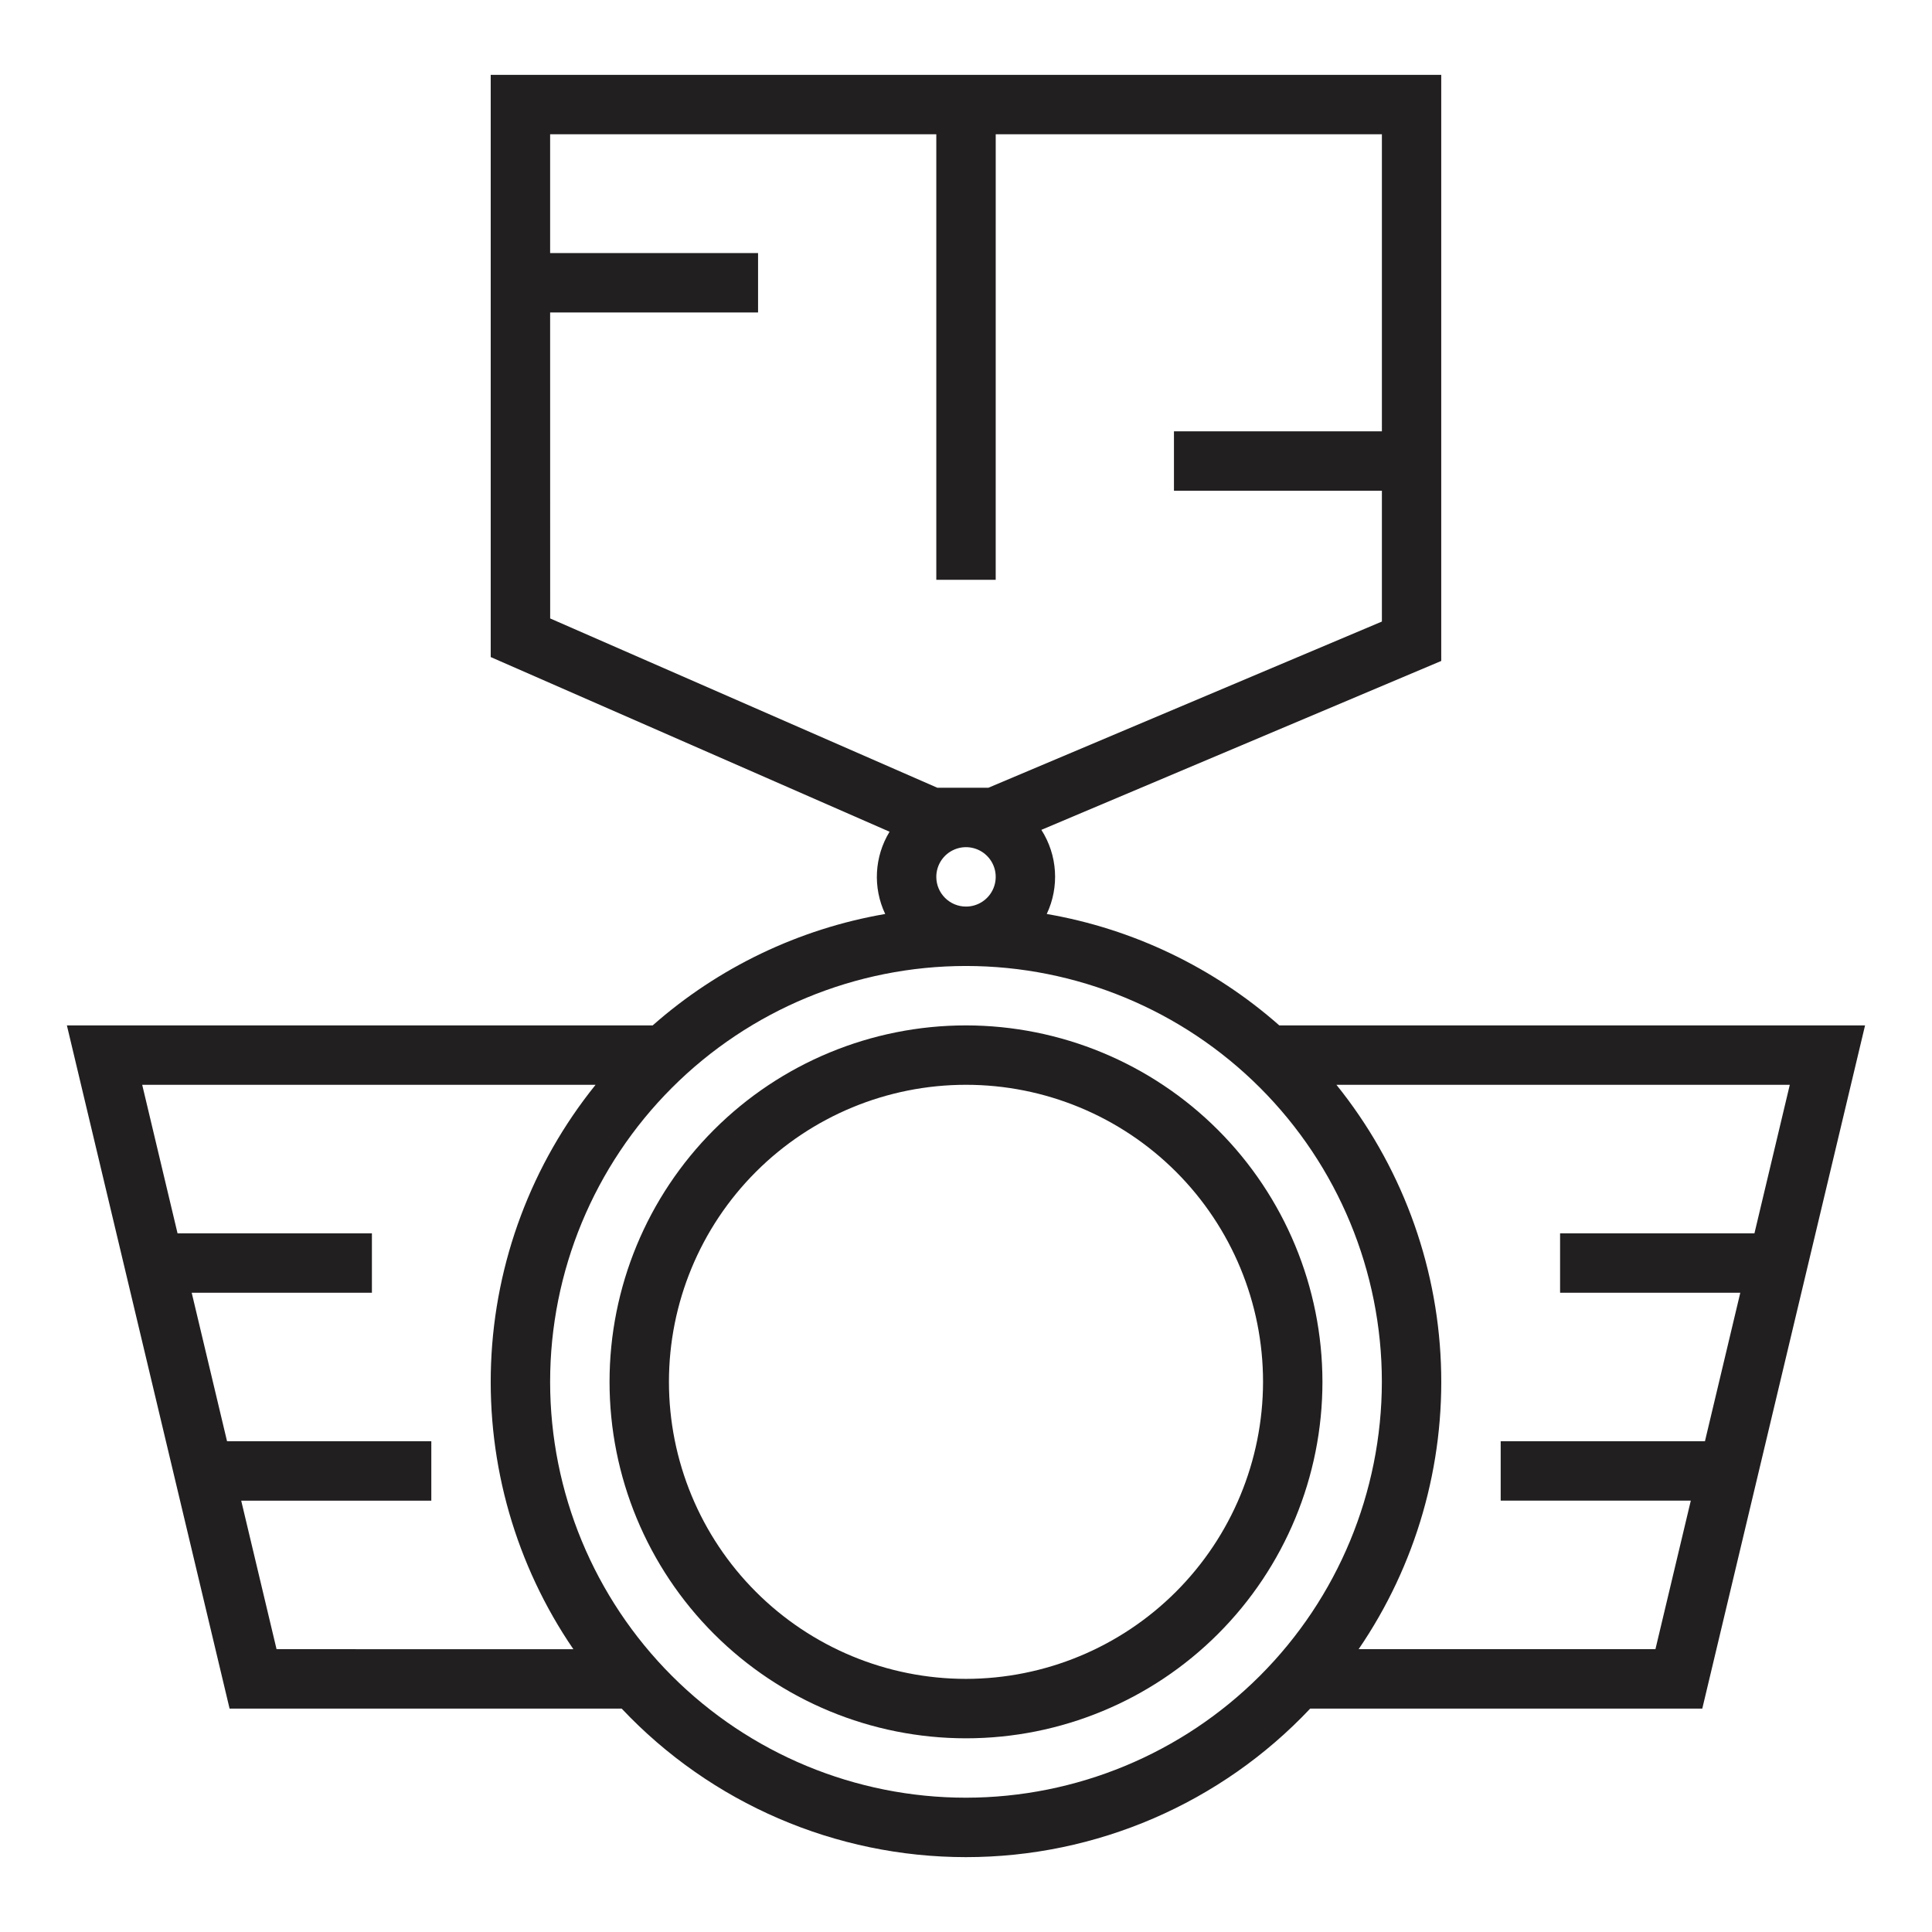
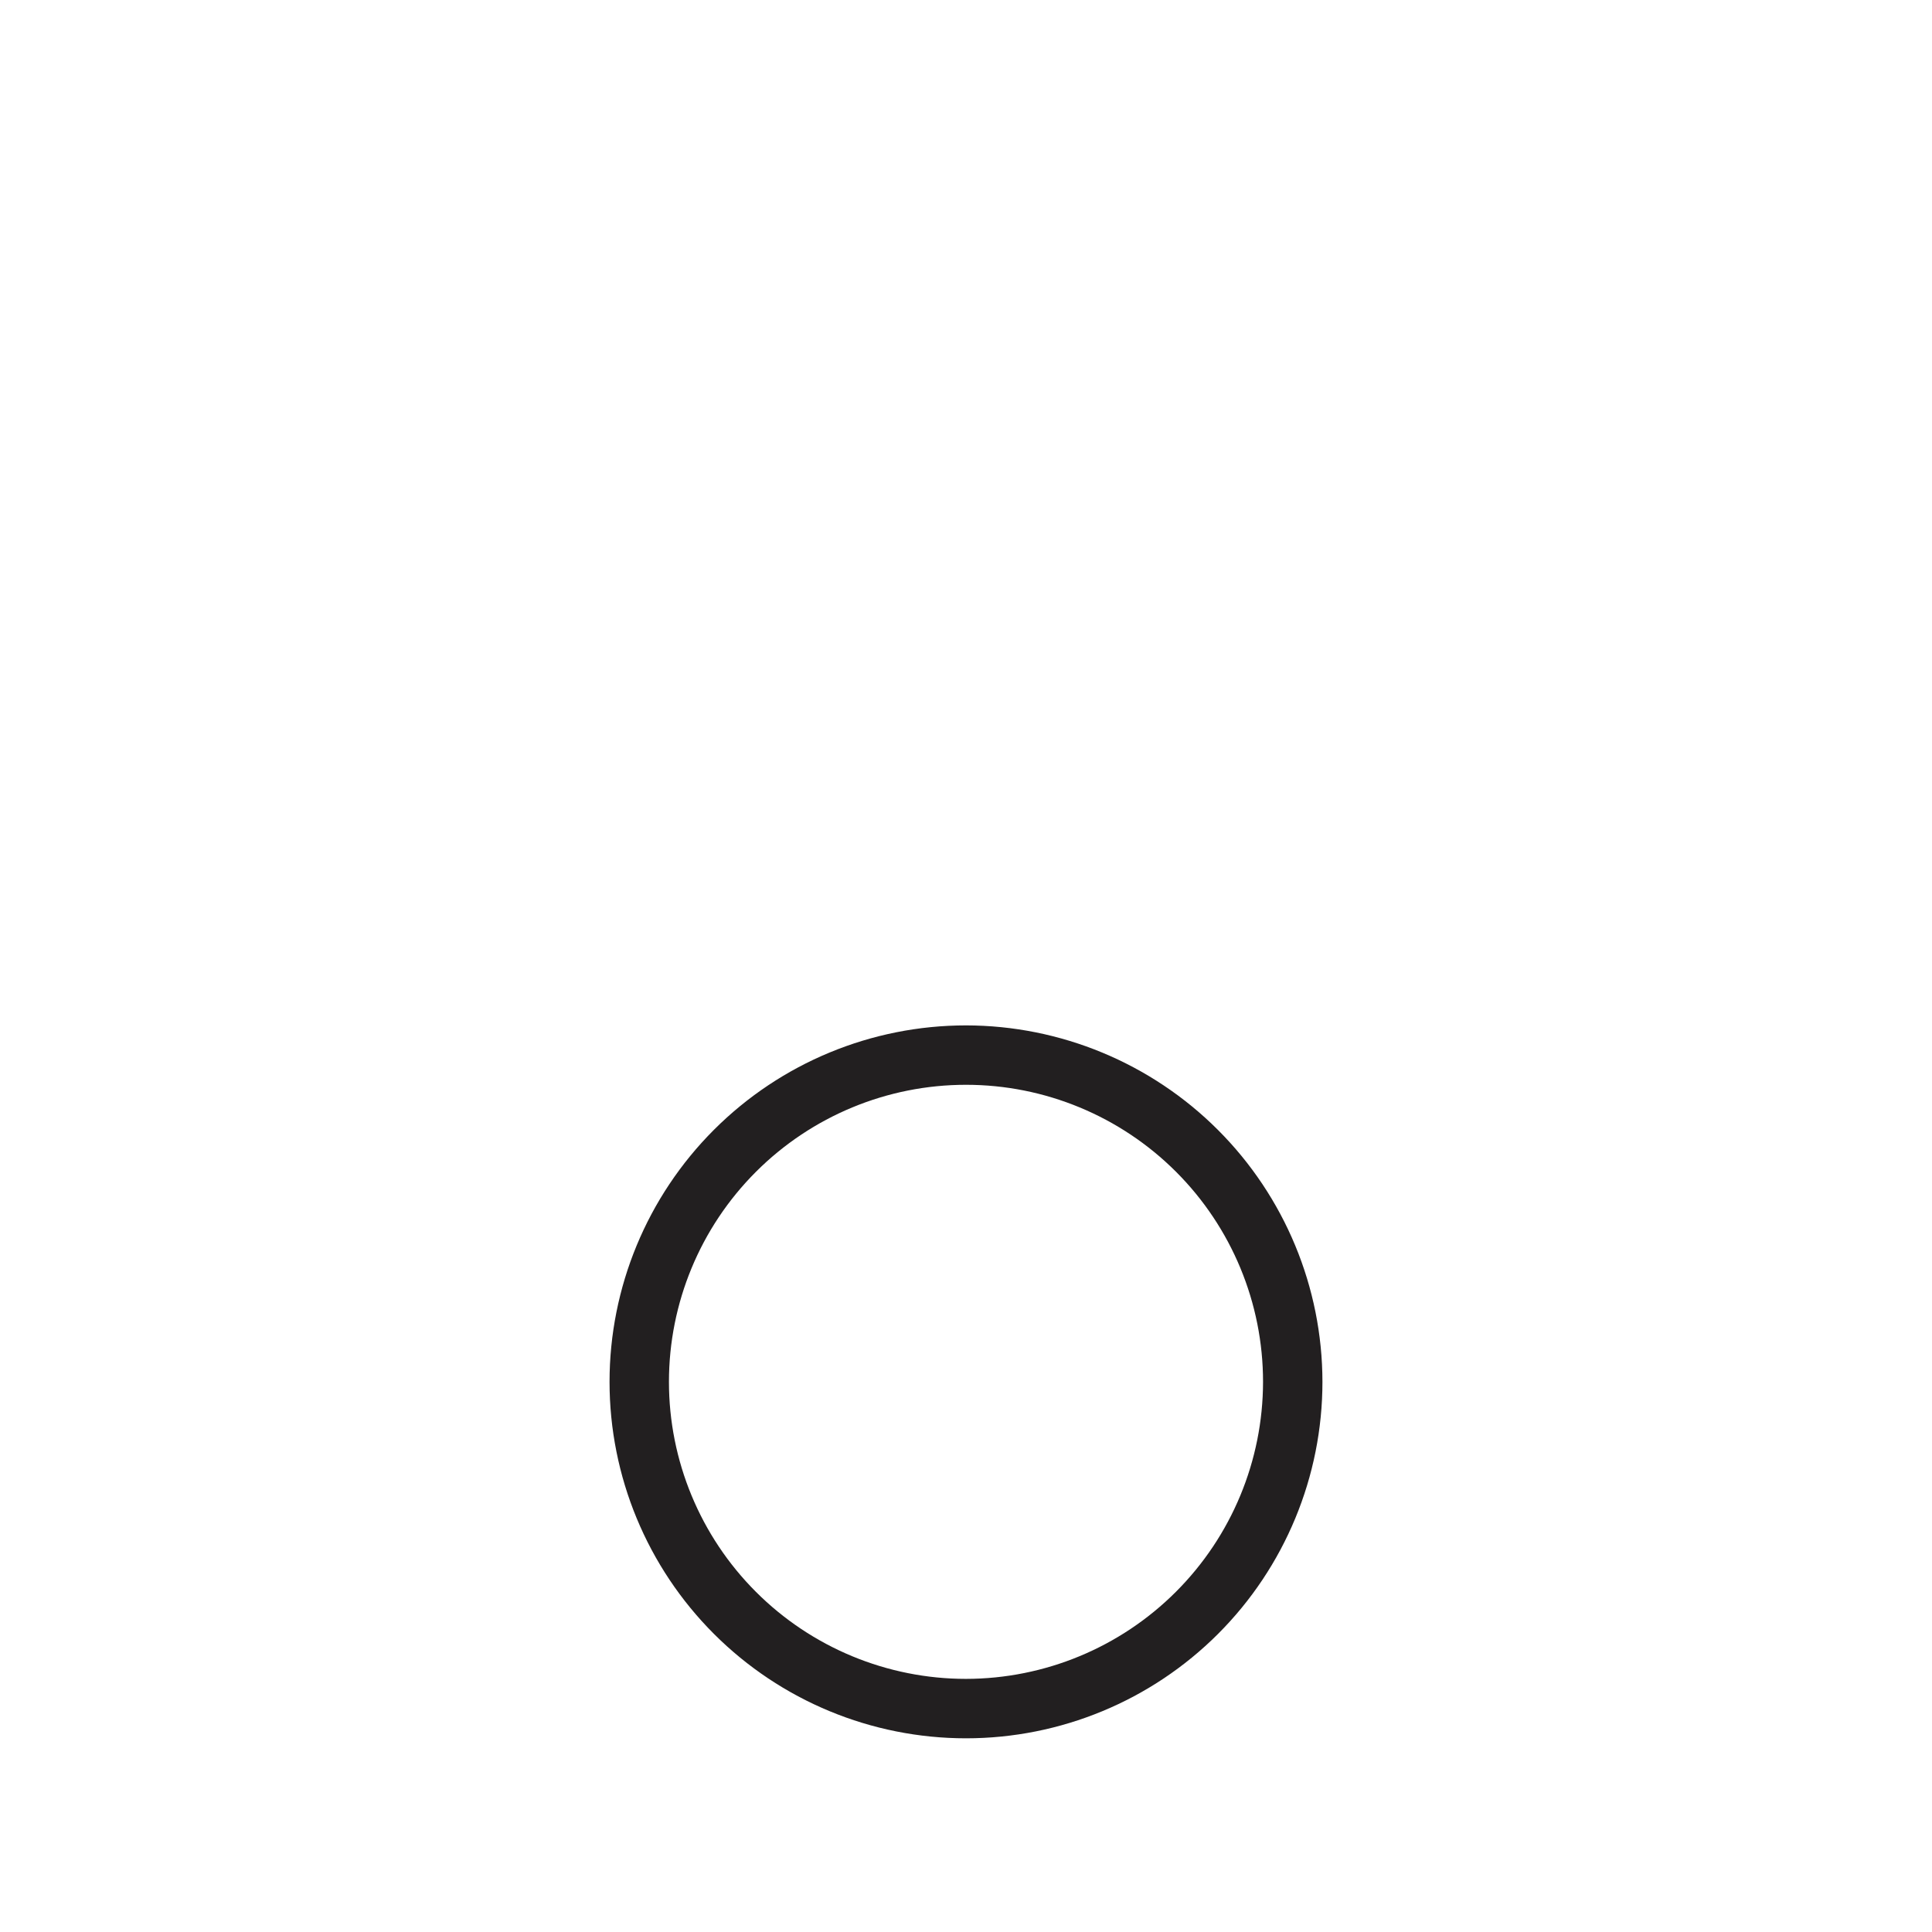
<svg xmlns="http://www.w3.org/2000/svg" width="800px" height="800px" version="1.1" viewBox="144 144 512 512">
  <g fill="#221f20">
    <path d="m400 415.74c-25.055 0-49.082 9.953-66.797 27.668s-27.668 41.742-27.668 66.797c0 25.055 9.953 49.082 27.668 66.797s41.742 27.668 66.797 27.668c25.051 0 49.078-9.953 66.793-27.668 17.719-17.715 27.668-41.742 27.668-66.797-0.023-25.047-9.988-49.059-27.695-66.766-17.711-17.711-41.723-27.672-66.766-27.699zm0 173.18c-20.879 0-40.902-8.293-55.664-23.055-14.766-14.762-23.059-34.785-23.059-55.664 0-20.879 8.293-40.902 23.059-55.664 14.762-14.762 34.785-23.055 55.664-23.055 20.875 0 40.898 8.293 55.664 23.055 14.762 14.762 23.055 34.785 23.055 55.664-0.023 20.871-8.324 40.879-23.082 55.637-14.758 14.758-34.766 23.059-55.637 23.082z" />
-     <path d="m638.26 415.74h-155.24c-17.406-15.359-38.742-25.582-61.621-29.527 3.394-7.18 2.856-15.602-1.426-22.293l105.97-44.762v-155.32h-251.9v154.29l105.7 46.289c-4.035 6.606-4.473 14.801-1.156 21.797-22.879 3.945-44.211 14.168-61.621 29.527h-155.24l43.117 181.06h103.91c23.691 25.121 56.695 39.359 91.23 39.359 34.531 0 67.535-14.238 91.227-39.359h103.91zm-348.47-188.93h55.105v-15.742h-55.105v-31.488h102.34v118.08h15.742l0.004-118.08h102.34v78.719h-55.105v15.742h55.105v34.676l-104.29 44.047h-13.516l-102.61-44.871zm102.34 149.57c0-3.184 1.918-6.055 4.859-7.273s6.328-0.543 8.582 1.707c2.25 2.25 2.922 5.637 1.703 8.578-1.215 2.941-4.086 4.859-7.269 4.859-4.348 0-7.875-3.523-7.875-7.871zm-174.84 204.67-9.367-39.359h50.379v-15.746h-54.133l-9.367-39.359h47.758v-15.742h-51.508l-9.367-39.359h120.15c-16.922 20.988-26.633 46.867-27.695 73.809-1.059 26.938 6.586 53.504 21.805 75.758zm182.71 39.359c-29.23 0-57.262-11.609-77.93-32.277-20.668-20.668-32.281-48.699-32.281-77.93s11.613-57.262 32.281-77.93c20.668-20.668 48.699-32.277 77.93-32.277 29.227 0 57.258 11.609 77.926 32.277 20.668 20.668 32.281 48.699 32.281 77.93-0.031 29.219-11.652 57.234-32.312 77.895-20.664 20.66-48.676 32.281-77.895 32.312zm104.05-39.359c15.219-22.254 22.863-48.82 21.805-75.758-1.062-26.941-10.773-52.82-27.691-73.809h120.15l-9.367 39.359h-51.508v15.742h47.758l-9.367 39.359h-54.133v15.742h50.383l-9.371 39.363z" />
  </g>
</svg>